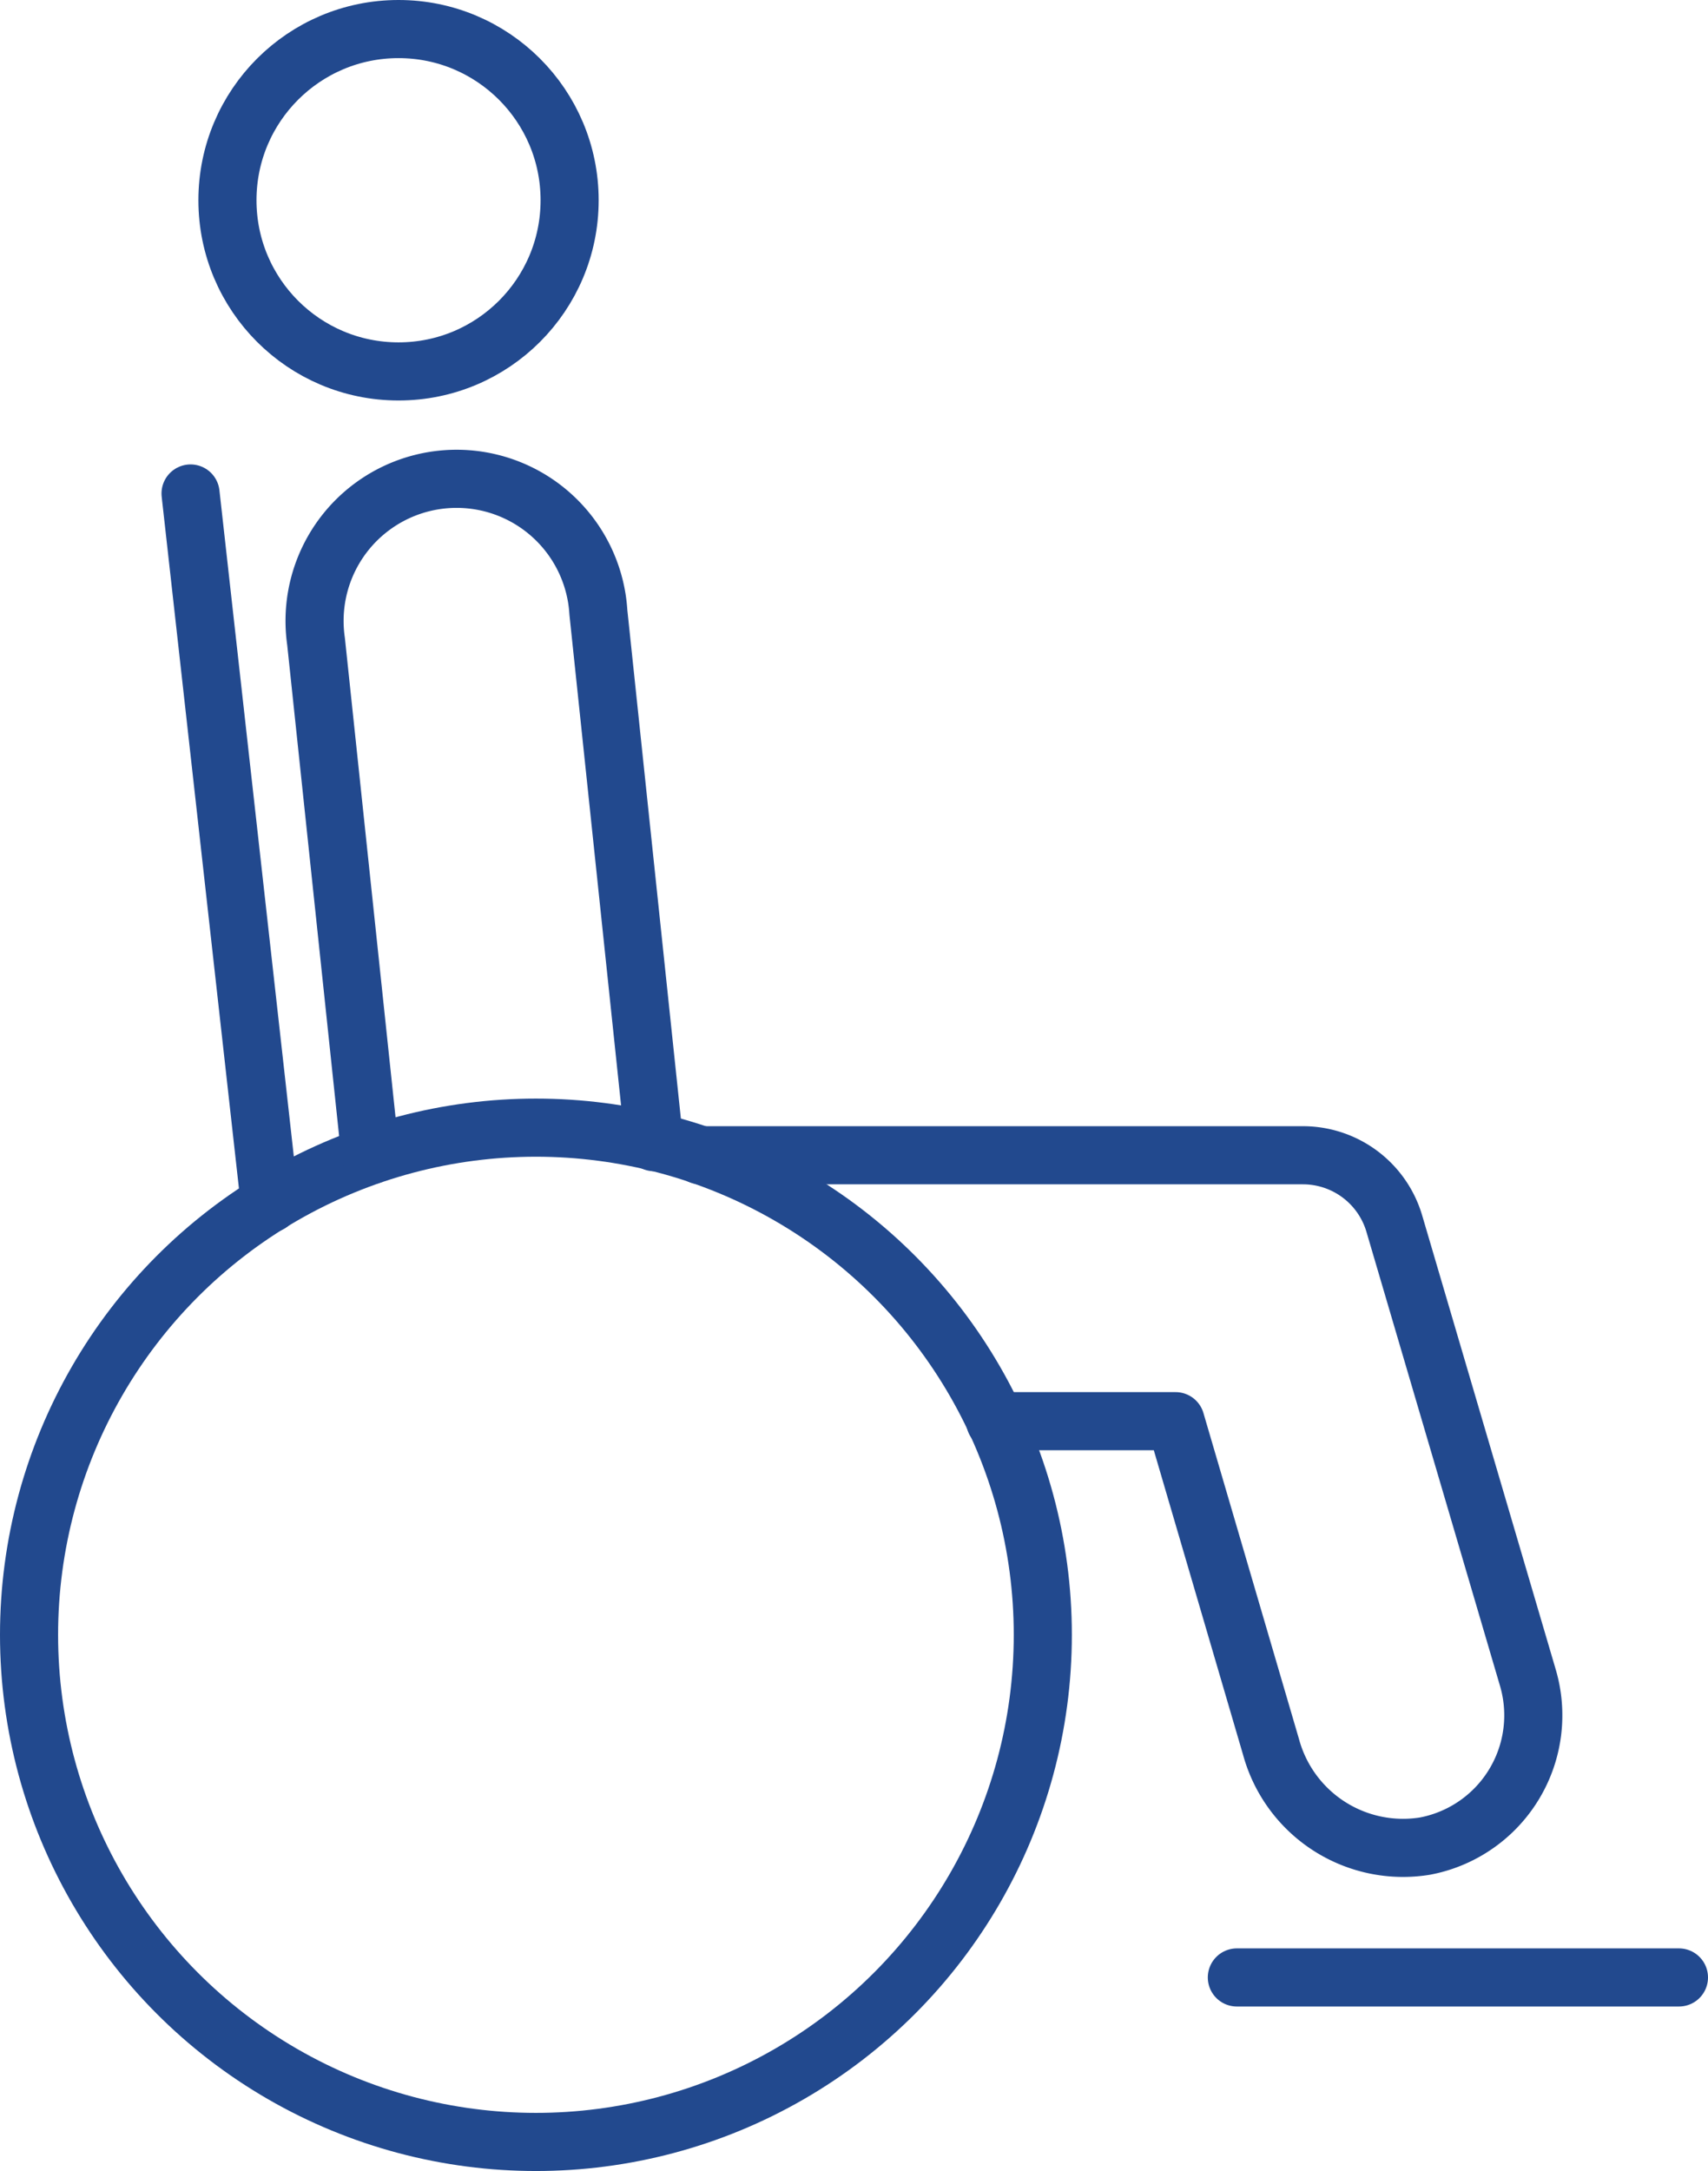
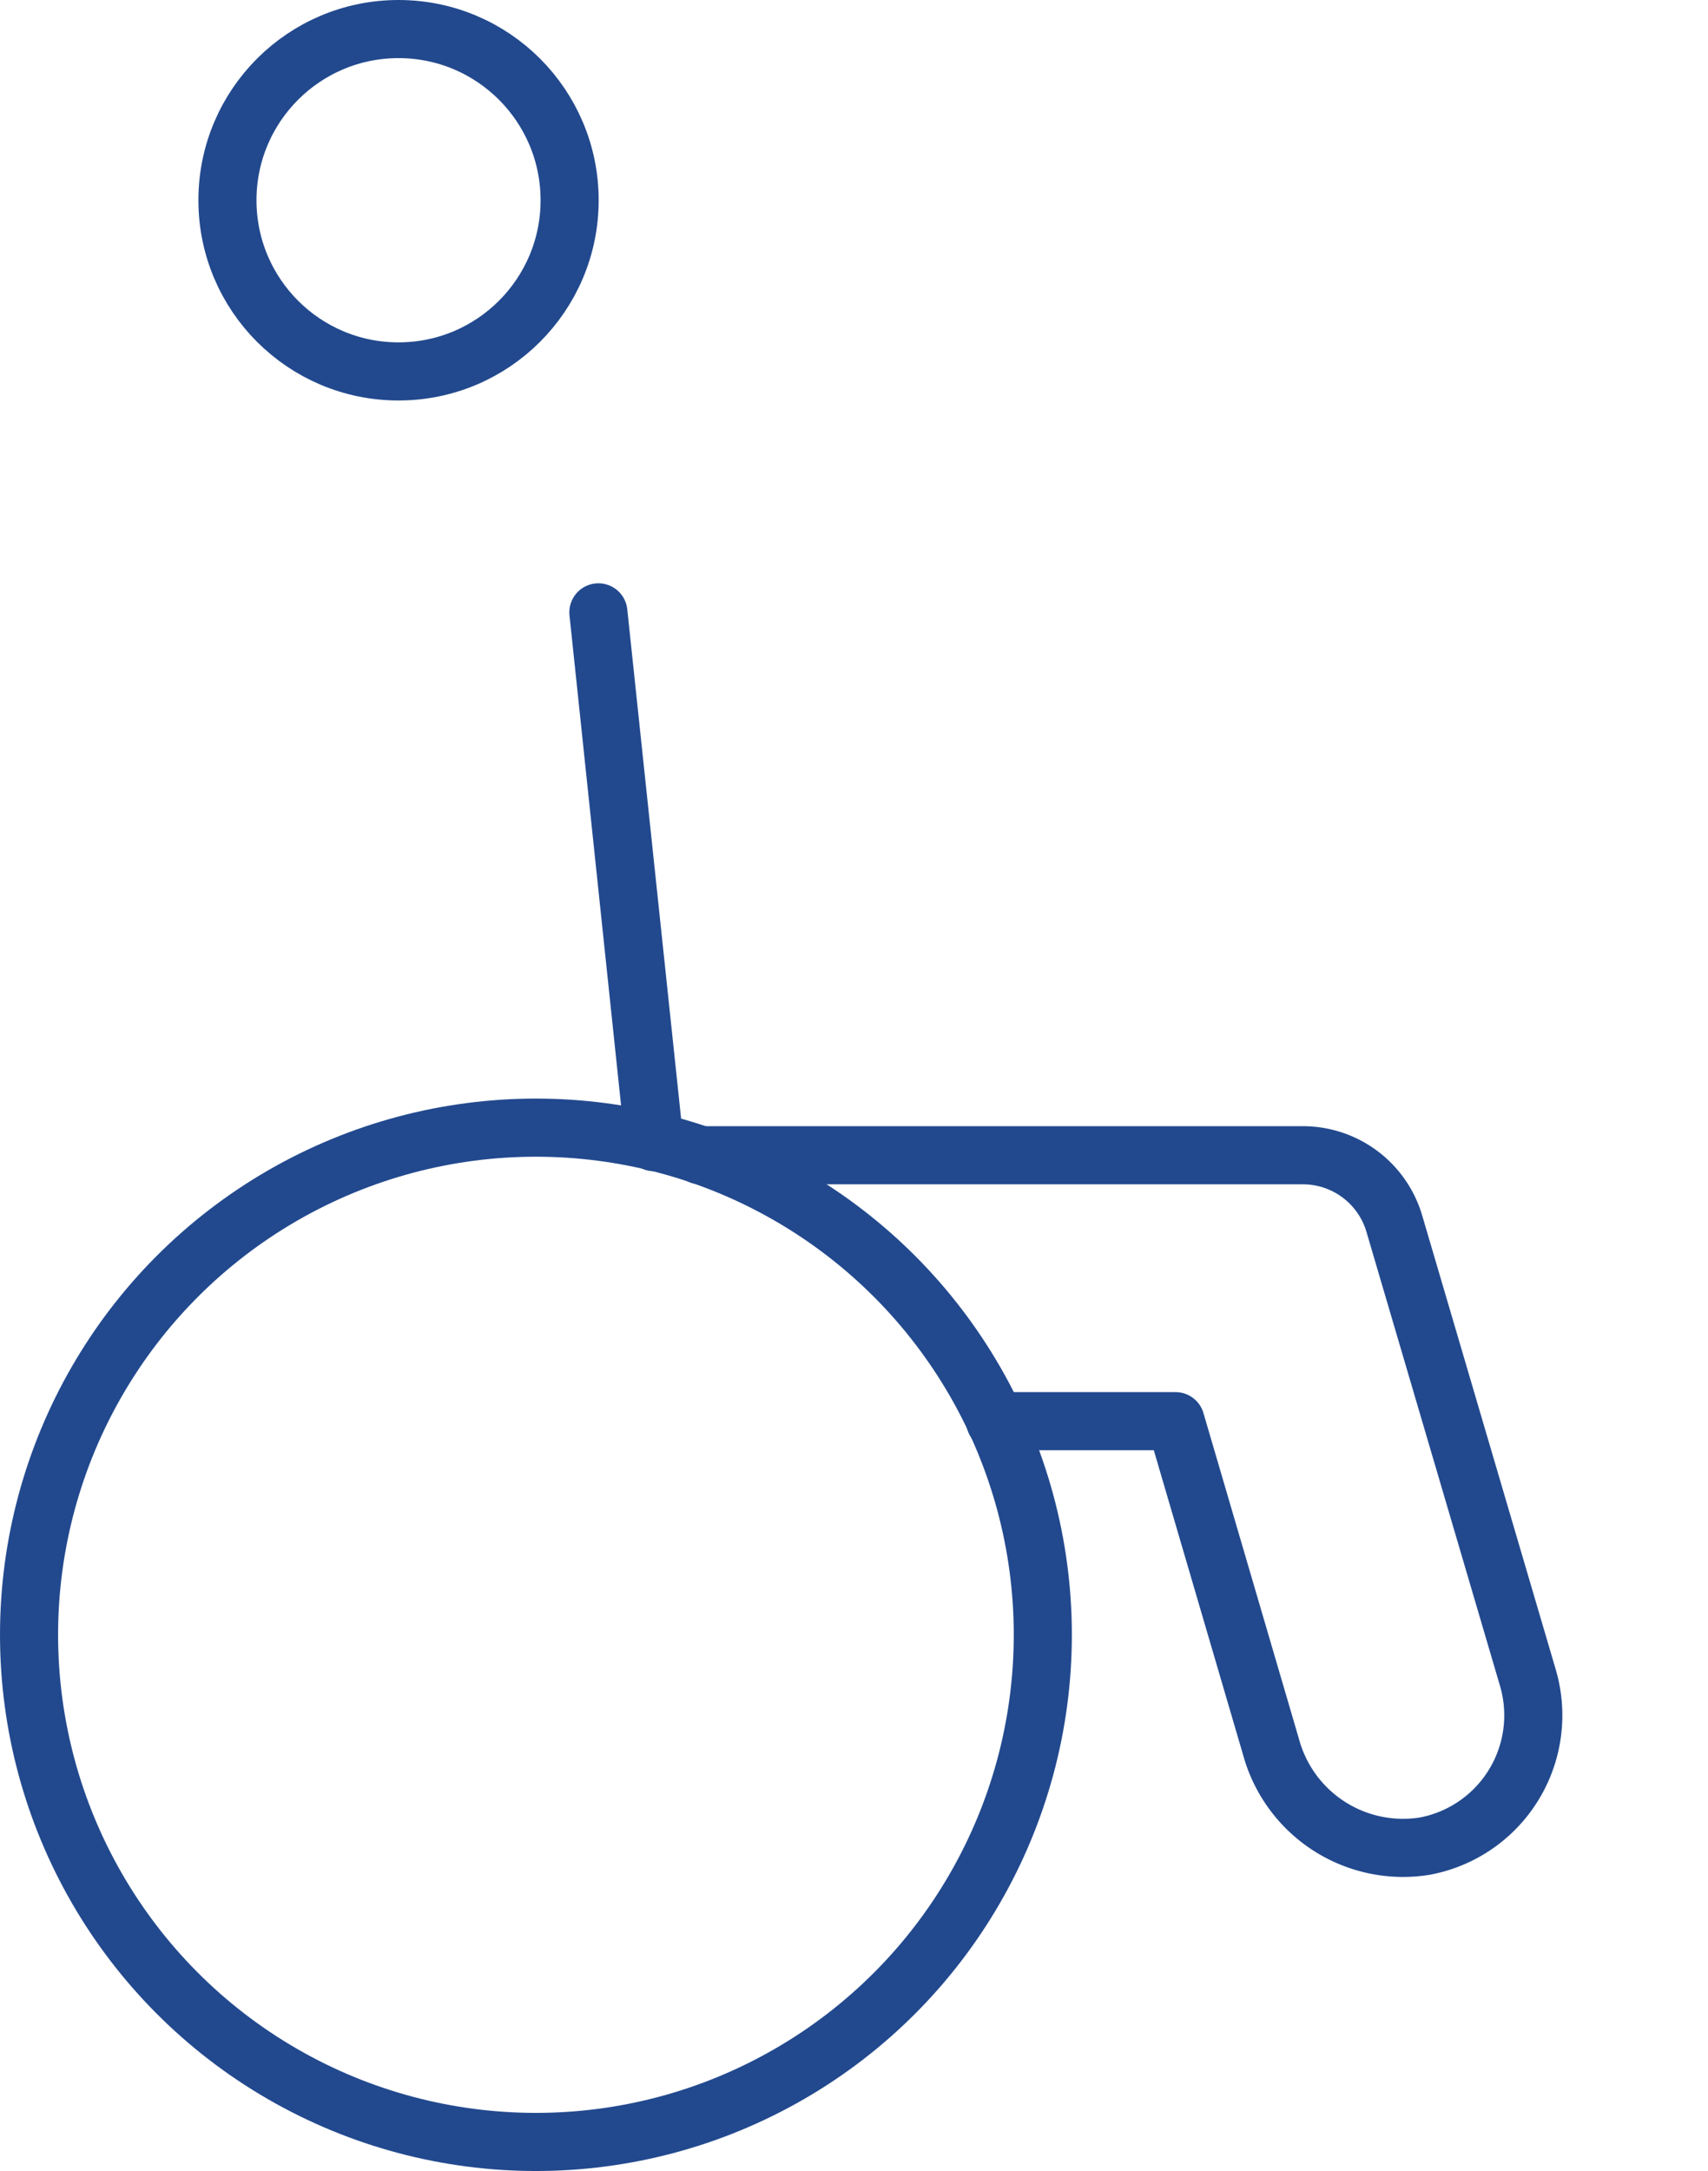
<svg xmlns="http://www.w3.org/2000/svg" viewBox="0 0 58.8 74.7">
  <defs>
    <style>.cls-1{fill:none;stroke:#22498e;stroke-linecap:round;stroke-linejoin:round;stroke-width:2px;}</style>
  </defs>
  <title>Asset 55</title>
  <g id="Layer_2" data-name="Layer 2">
    <g id="Ebene_1" data-name="Ebene 1">
      <circle class="cls-1" cx="18.45" cy="56.25" r="17.45" />
      <circle class="cls-1" cx="13.72" cy="6.89" r="5.89" />
-       <line class="cls-1" x1="42.58" y1="68.04" x2="57.8" y2="68.04" />
-       <line class="cls-1" x1="9.29" y1="41.41" x2="6.56" y2="16.98" />
      <path class="cls-1" d="M34.26,48.9h6.21l3.29,11.22a4.71,4.71,0,0,0,5.3,3.4,4.58,4.58,0,0,0,3.54-5.79L48,42.1a3.28,3.28,0,0,0-3.14-2.35H24.11" />
-       <path class="cls-1" d="M22.52,39.3,20.6,21.07a4.89,4.89,0,1,0-9.72,1l1.87,17.68" />
+       <path class="cls-1" d="M22.52,39.3,20.6,21.07l1.87,17.68" />
    </g>
  </g>
</svg>